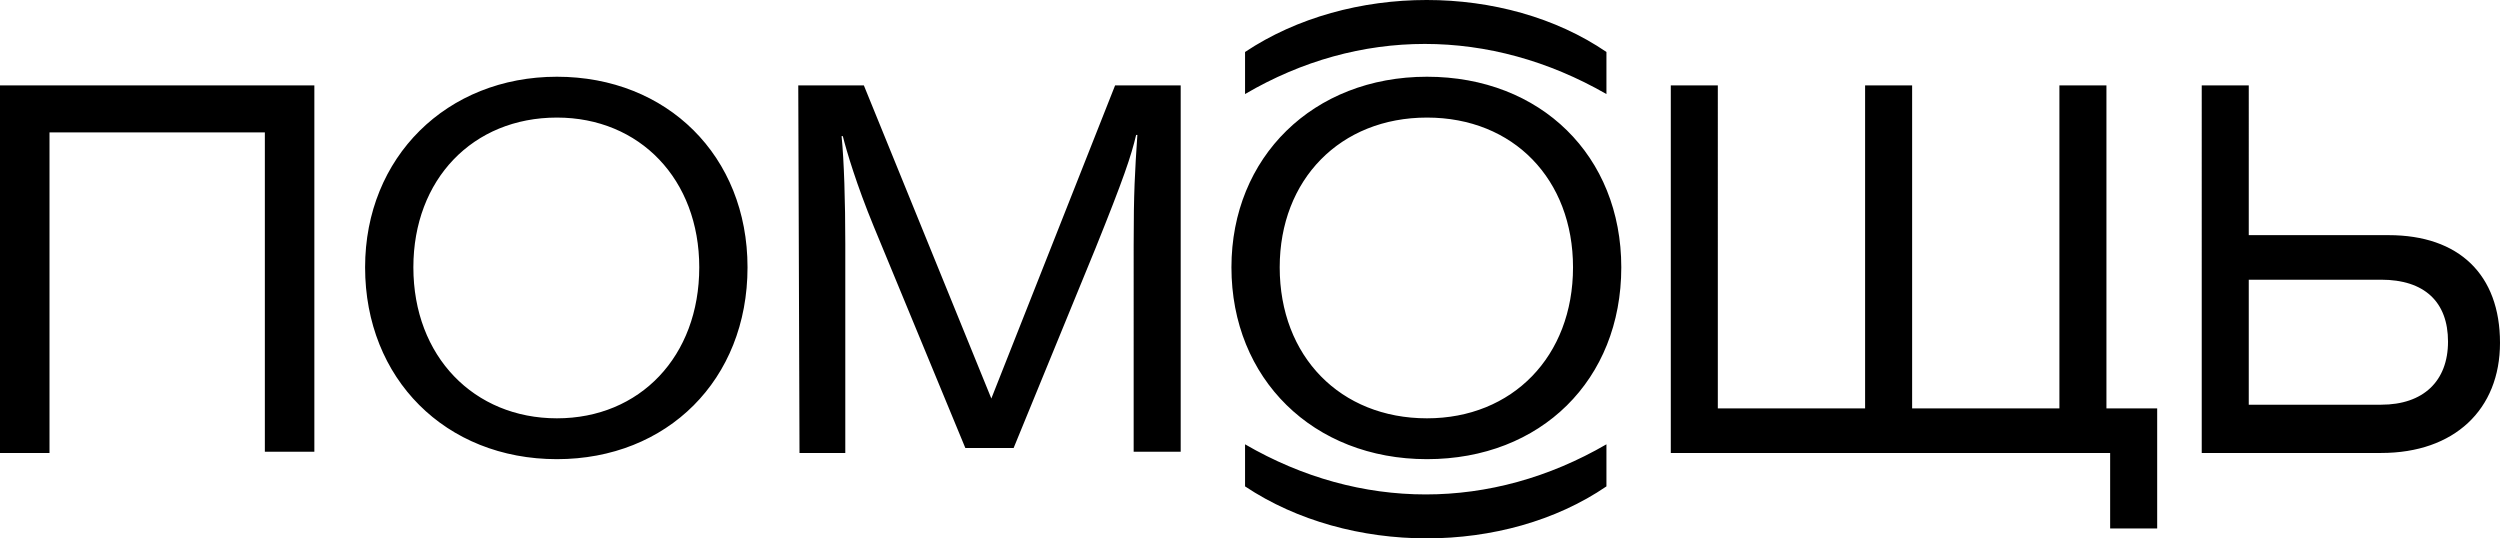
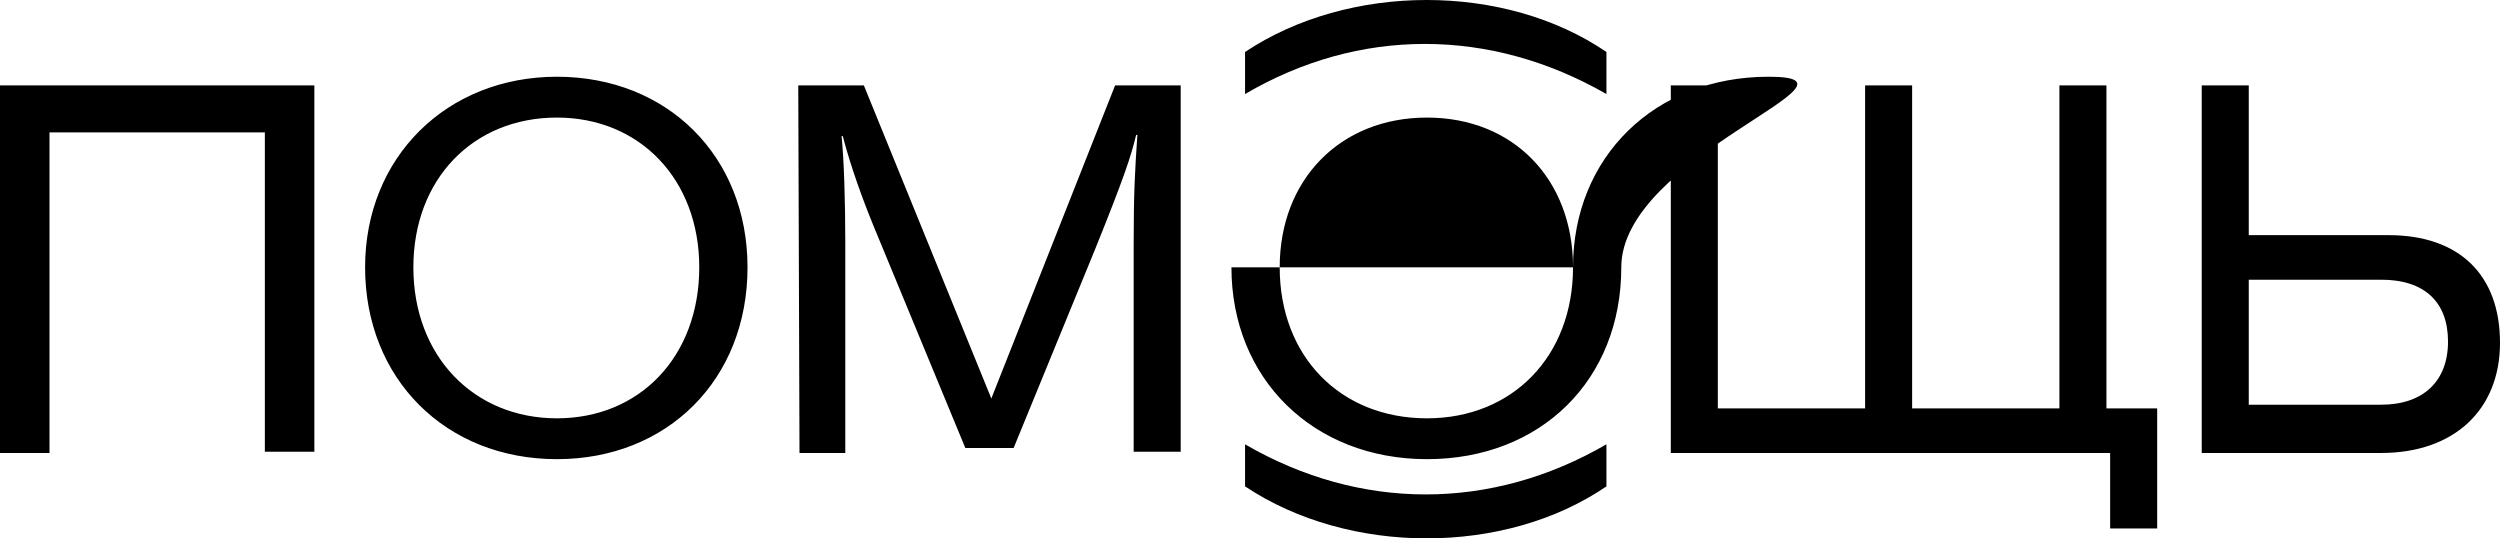
<svg xmlns="http://www.w3.org/2000/svg" version="1.1" id="Слой_1" x="0px" y="0px" viewBox="0 0 202 43.5" style="enable-background:new 0 0 202 43.5;" xml:space="preserve">
-   <path d="M100.6,39.3c8.4,5.6,21,5.6,29.2,0v-3.4c-9.3,5.4-19.9,5.4-29.2,0V39.3z M100.6,4.2v3.4c9.2-5.4,19.8-5.4,29.2,0V4.2  C121.6-1.4,109-1.4,100.6,4.2z M56.5,21.6c0-7.1-4.8-12.1-11.5-12.1c-6.8,0-11.6,5-11.6,12.1c0,7.2,4.9,12.2,11.6,12.2  C51.7,33.8,56.5,28.8,56.5,21.6z M29.5,21.6c0-8.9,6.6-15.4,15.5-15.4c8.9,0,15.4,6.4,15.4,15.4c0,9.1-6.5,15.5-15.4,15.5  C36,37.1,29.5,30.6,29.5,21.6z M192.4,32.7c3.4,0,5.4-1.9,5.4-5.1s-1.9-5-5.4-5h-10.7v10.1L192.4,32.7L192.4,32.7z M177.9,6.9h3.8  V19H193c5.7,0,9,3.2,9,8.7c0,5.4-3.7,8.9-9.6,8.9h-14.5V6.9z M174.3,33v9.7h-3.8v-6.1H135V6.9h3.8V33h11.9V6.9h3.8V33h11.9V6.9h3.8  V33H174.3z M127.1,21.6c0-7.1-4.8-12.1-11.8-12.1c-7,0-11.9,5-11.9,12.1c0,7.2,4.9,12.2,11.9,12.2C122.2,33.8,127.1,28.8,127.1,21.6  z M99.5,21.6c0-8.9,6.6-15.4,15.8-15.4S131,12.6,131,21.6c0,9.1-6.5,15.5-15.7,15.5S99.5,30.6,99.5,21.6z M64.5,6.9h5.3l10.3,25.3  l10-25.3h5.3v29.6h-3.8V19.8c0-4.3,0.1-5.9,0.3-8.9h-0.1c-0.4,1.7-1,3.5-3.3,9.2l-6.6,16.1h-3.9l-7.4-17.9c-1.4-3.4-2.2-6.1-2.5-7.3  h-0.1c0.2,2,0.3,5.3,0.3,8.7v16.9h-3.7L64.5,6.9L64.5,6.9z M0,6.9h25.4v29.6h-4V10.7H4v25.9H0V6.9z" />
+   <path d="M100.6,39.3c8.4,5.6,21,5.6,29.2,0v-3.4c-9.3,5.4-19.9,5.4-29.2,0V39.3z M100.6,4.2v3.4c9.2-5.4,19.8-5.4,29.2,0V4.2  C121.6-1.4,109-1.4,100.6,4.2z M56.5,21.6c0-7.1-4.8-12.1-11.5-12.1c-6.8,0-11.6,5-11.6,12.1c0,7.2,4.9,12.2,11.6,12.2  C51.7,33.8,56.5,28.8,56.5,21.6z M29.5,21.6c0-8.9,6.6-15.4,15.5-15.4c8.9,0,15.4,6.4,15.4,15.4c0,9.1-6.5,15.5-15.4,15.5  C36,37.1,29.5,30.6,29.5,21.6z M192.4,32.7c3.4,0,5.4-1.9,5.4-5.1s-1.9-5-5.4-5h-10.7v10.1L192.4,32.7L192.4,32.7z M177.9,6.9h3.8  V19H193c5.7,0,9,3.2,9,8.7c0,5.4-3.7,8.9-9.6,8.9h-14.5V6.9z M174.3,33v9.7h-3.8v-6.1H135V6.9h3.8V33h11.9V6.9h3.8V33h11.9V6.9h3.8  V33H174.3z M127.1,21.6c0-7.1-4.8-12.1-11.8-12.1c-7,0-11.9,5-11.9,12.1c0,7.2,4.9,12.2,11.9,12.2C122.2,33.8,127.1,28.8,127.1,21.6  z c0-8.9,6.6-15.4,15.8-15.4S131,12.6,131,21.6c0,9.1-6.5,15.5-15.7,15.5S99.5,30.6,99.5,21.6z M64.5,6.9h5.3l10.3,25.3  l10-25.3h5.3v29.6h-3.8V19.8c0-4.3,0.1-5.9,0.3-8.9h-0.1c-0.4,1.7-1,3.5-3.3,9.2l-6.6,16.1h-3.9l-7.4-17.9c-1.4-3.4-2.2-6.1-2.5-7.3  h-0.1c0.2,2,0.3,5.3,0.3,8.7v16.9h-3.7L64.5,6.9L64.5,6.9z M0,6.9h25.4v29.6h-4V10.7H4v25.9H0V6.9z" />
</svg>